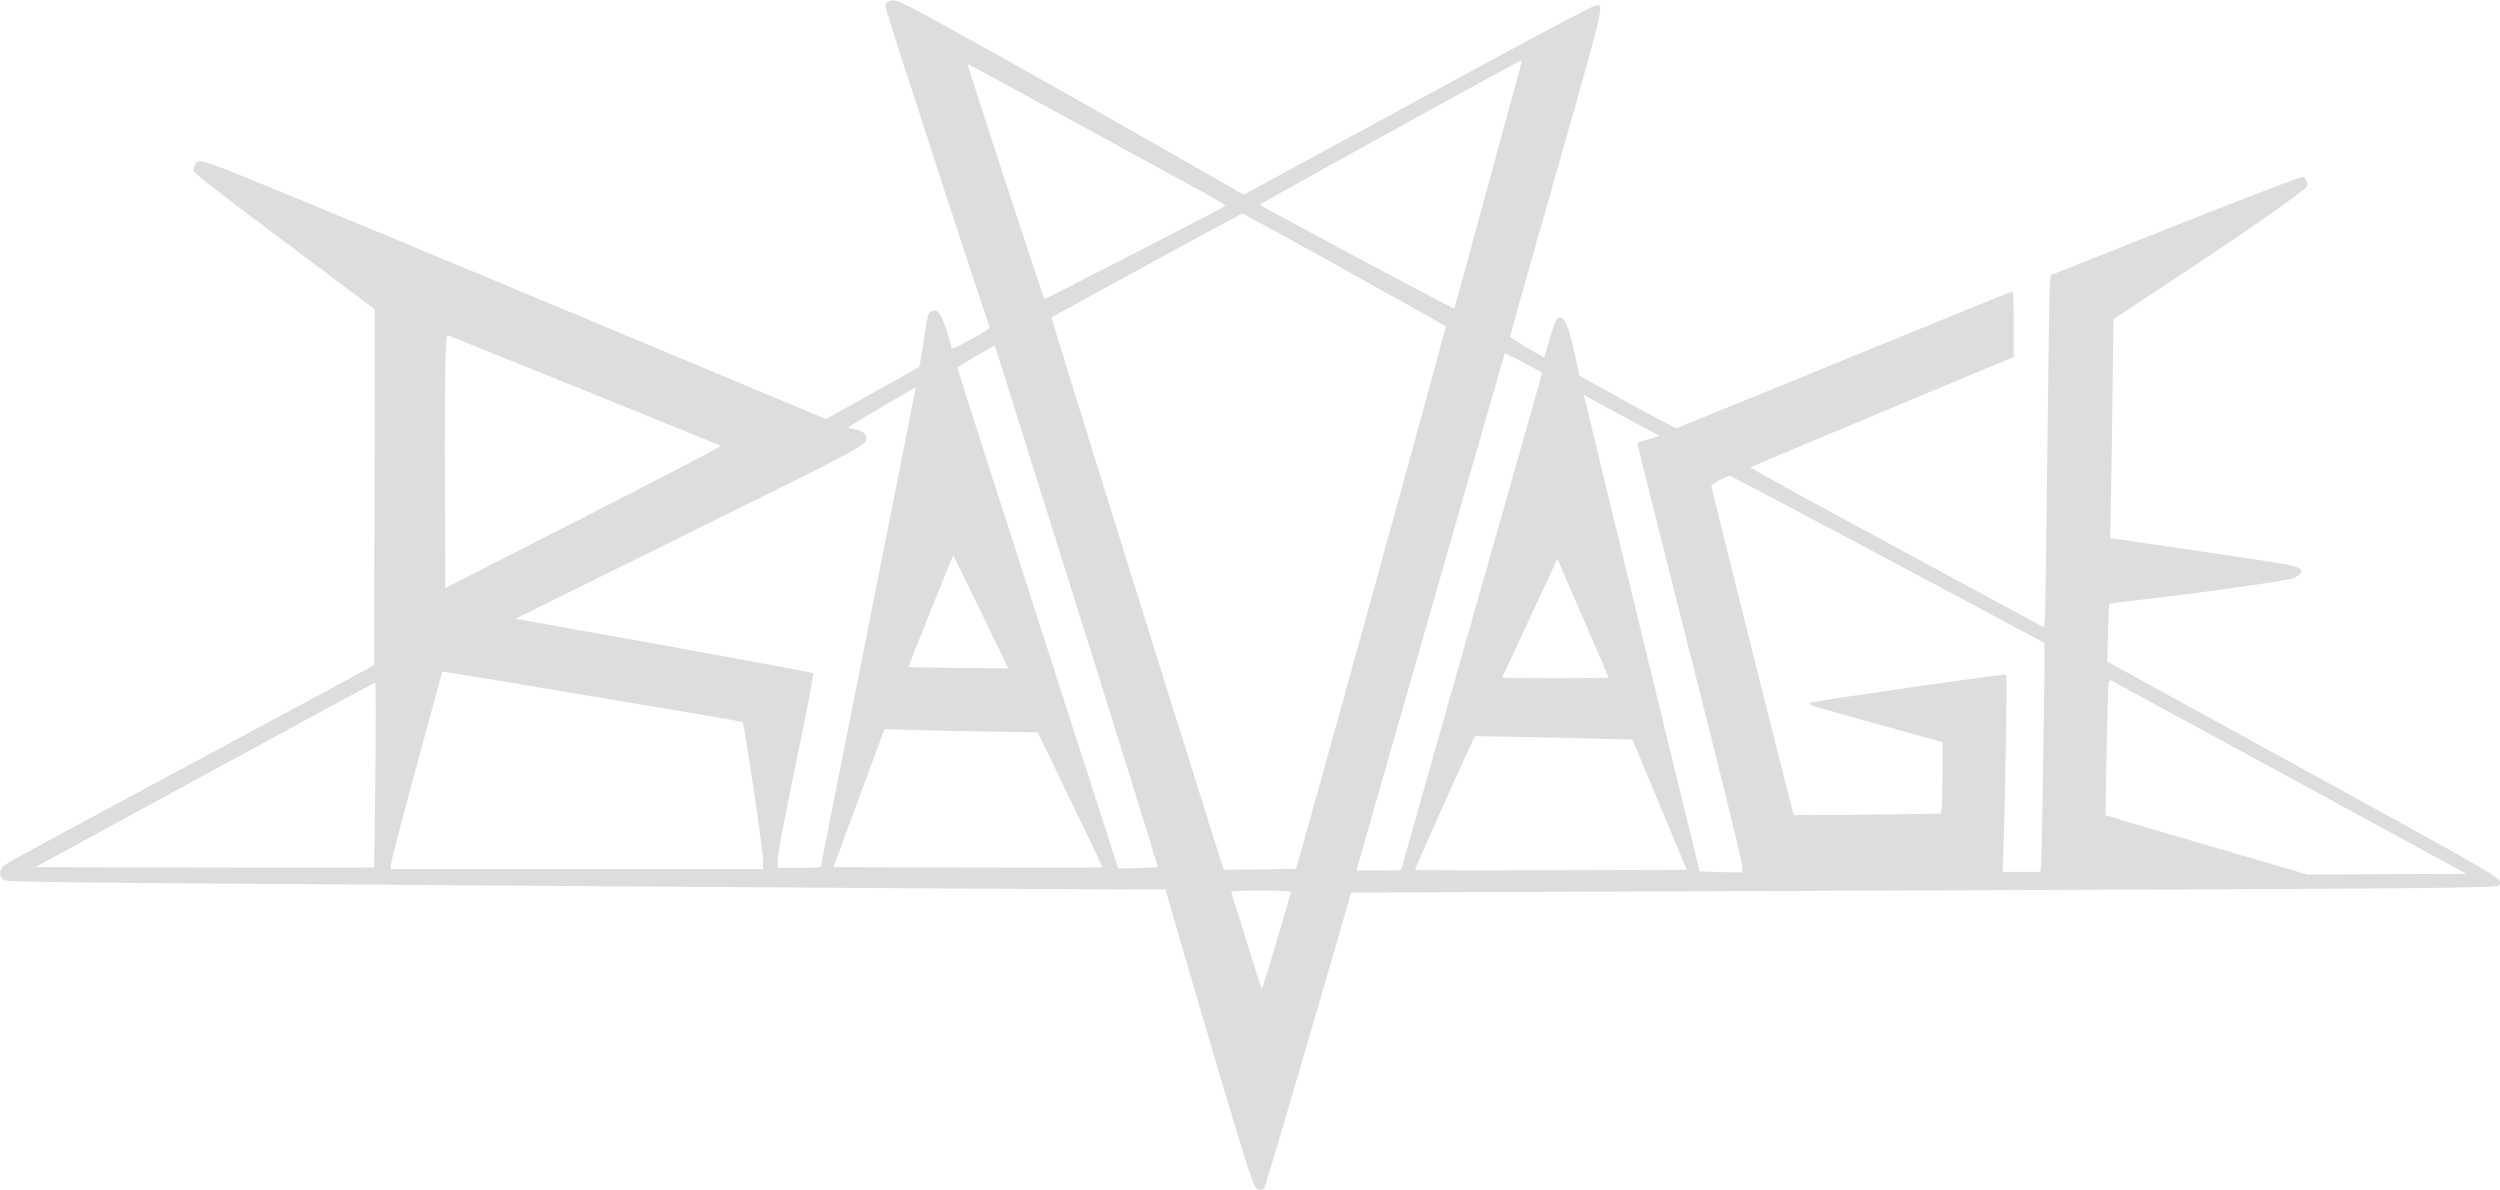
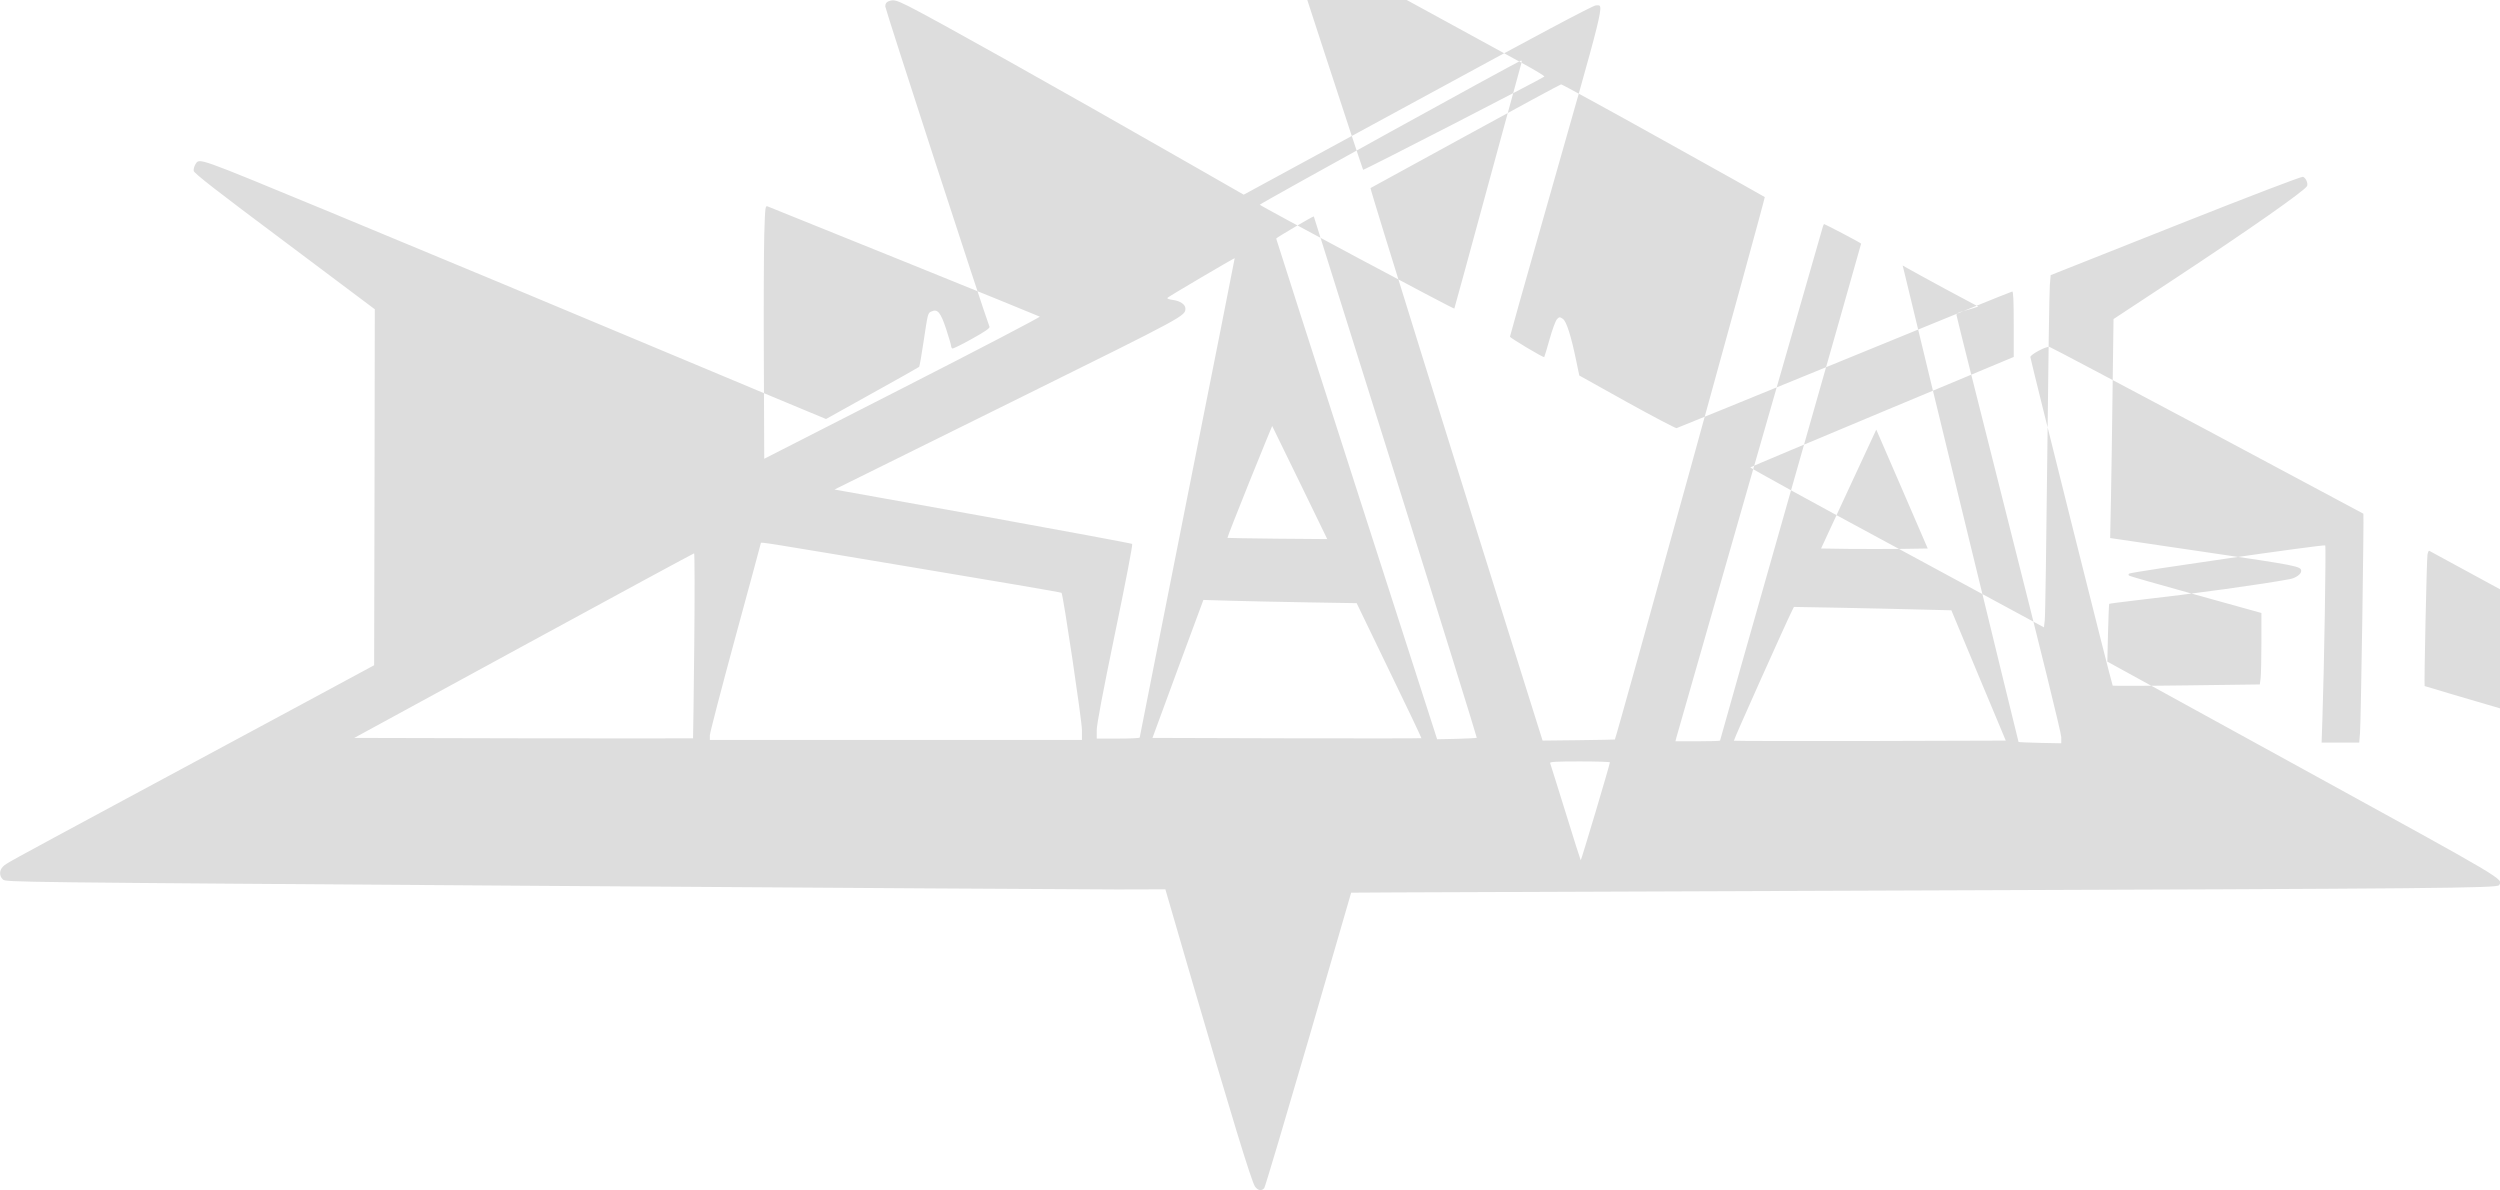
<svg xmlns="http://www.w3.org/2000/svg" version="1.0" width="1861pt" height="886pt" viewBox="0 0 1861 886" preserveAspectRatio="xMidYMid meet">
  <g transform="translate(0,886) scale(0.1,-0.1)" fill="#DDD" stroke="none">
-     <path d="M6613 8850 c-16 -7 -23 -18 -23 -38 0 -20 732 -2272 776 -2385 3 -10 -36 -37 -132 -90 -75 -42 -140 -74 -145 -71 -5 3 -9 11 -9 19 0 8 -17 64 -37 126 -41 124 -64 151 -108 131 -29 -13 -27 -7 -61 -232 -14 -96 -29 -178 -32 -181 -4 -4 -161 -92 -350 -197 l-343 -191 -147 61 c-81 33 -412 172 -737 308 -989 415 -2147 898 -2805 1170 -1017 420 -973 405 -1006 356 -8 -14 -14 -35 -12 -48 2 -17 167 -146 676 -526 l672 -504 -2 -1325 -3 -1325 -625 -337 c-344 -185 -904 -487 -1245 -670 -884 -476 -867 -467 -892 -491 -29 -28 -30 -71 -1 -97 23 -20 33 -20 3983 -47 2178 -15 4120 -27 4315 -27 l355 1 174 -598 c319 -1093 467 -1577 493 -1614 22 -31 49 -36 69 -12 7 9 155 507 330 1107 l317 1092 328 2 c181 1 1857 7 3724 14 4083 14 4479 18 4493 40 30 48 71 24 -1459 864 l-1457 800 5 213 c3 117 7 215 9 217 2 2 87 13 189 25 457 52 945 120 1155 159 44 8 85 37 85 60 0 36 -22 40 -724 143 l-698 103 6 295 c3 162 9 529 12 815 l7 520 440 290 c569 375 989 669 1001 701 8 21 -10 61 -31 68 -11 3 -391 -142 -948 -363 l-930 -369 -6 -73 c-4 -41 -12 -607 -19 -1259 -7 -652 -15 -1209 -19 -1237 l-6 -53 -1096 593 c-604 325 -1094 595 -1090 598 3 3 446 189 984 414 l977 408 0 244 c0 176 -3 243 -11 243 -7 0 -568 -228 -1248 -507 -680 -278 -1243 -508 -1251 -510 -8 -1 -174 86 -369 194 l-355 198 -22 106 c-39 190 -74 299 -101 316 -23 15 -26 15 -43 -3 -10 -10 -35 -77 -55 -149 -20 -71 -38 -131 -40 -133 -6 -6 -255 143 -255 152 0 5 104 374 231 820 495 1738 472 1646 408 1646 -20 0 -442 -224 -1325 -705 l-1296 -704 -381 218 c-1040 595 -1914 1084 -2114 1185 -95 47 -112 51 -150 36z m4713 -457 c-3 -10 -116 -425 -252 -923 -135 -498 -247 -906 -248 -907 -5 -6 -1447 765 -1448 773 0 8 1928 1072 1945 1073 5 1 6 -7 3 -16z m-2374 -962 c97 -53 174 -99 170 -103 -15 -15 -1345 -699 -1349 -694 -5 4 -573 1743 -573 1752 0 1 354 -191 788 -428 433 -237 867 -474 964 -527z m1055 -577 c411 -228 751 -419 756 -423 5 -5 -1106 -4028 -1116 -4038 -1 -1 -123 -3 -270 -5 l-268 -3 -41 130 c-620 1973 -1246 3981 -1240 3983 4 2 322 176 707 387 385 211 705 384 712 385 7 0 349 -187 760 -416z m-5647 -904 c547 -221 1000 -405 1006 -409 6 -3 -453 -243 -1020 -532 l-1031 -526 -3 721 c-2 396 0 821 3 943 7 221 7 222 29 213 11 -4 469 -189 1016 -410z m3655 -1602 c335 -1066 606 -1940 604 -1942 -2 -2 -70 -6 -150 -8 l-145 -3 -599 1860 c-329 1023 -599 1863 -599 1867 -1 6 277 169 280 165 1 -1 275 -874 609 -1939z m3330 1811 c74 -39 135 -72 135 -75 0 -2 -236 -834 -525 -1848 -289 -1015 -525 -1848 -525 -1851 0 -3 -75 -5 -166 -5 l-166 0 7 28 c5 22 1073 3746 1091 3805 3 9 7 17 9 17 2 0 65 -32 140 -71z m-4881 -1964 c-194 -979 -354 -1783 -354 -1787 0 -5 -72 -8 -160 -8 l-160 0 0 63 c0 41 45 280 136 720 77 370 133 662 128 666 -5 4 -505 97 -1112 207 l-1104 198 109 54 c59 29 639 316 1288 637 1219 603 1215 601 1215 657 0 29 -39 56 -92 63 -34 5 -47 10 -40 17 11 11 495 296 499 294 1 -1 -158 -802 -353 -1781z m5639 1554 l249 -133 -39 -13 c-21 -6 -57 -17 -80 -23 -28 -7 -43 -16 -43 -27 0 -8 176 -708 390 -1556 234 -923 390 -1558 390 -1586 l0 -46 -157 3 c-87 2 -159 5 -161 7 -2 2 -715 2930 -857 3524 l-6 23 33 -19 c18 -11 145 -80 281 -154z m1954 -1054 c637 -340 1160 -620 1162 -621 5 -5 -18 -1542 -25 -1631 l-6 -73 -140 0 -140 0 6 178 c13 370 28 1284 21 1290 -9 9 -1447 -198 -1460 -210 -6 -6 -6 -11 2 -16 6 -4 230 -68 497 -142 l486 -135 0 -221 c0 -122 -3 -241 -6 -266 l-6 -45 -545 -7 c-300 -4 -548 -4 -550 -2 -7 6 -612 2426 -613 2446 0 19 117 81 142 76 9 -2 538 -282 1175 -621z m-6755 -390 l204 -420 -371 3 c-203 2 -371 5 -372 6 -2 2 72 190 164 419 93 228 168 415 169 414 1 -1 93 -191 206 -422z m4476 -493 c-109 -1 -288 -1 -397 0 l-199 3 205 442 206 443 192 -443 191 -442 -198 -3z m-7359 -137 c606 -101 1106 -186 1109 -190 12 -12 152 -953 152 -1022 l0 -73 -1385 0 -1385 0 0 33 c0 19 86 348 190 731 105 384 190 700 190 702 0 8 31 3 1129 -181z m12620 -600 l1321 -720 -593 -2 -592 -3 -748 219 c-411 120 -749 220 -752 222 -5 5 15 936 21 977 3 18 9 32 13 30 5 -2 603 -327 1330 -723z m-14245 18 c-4 -379 -8 -689 -9 -691 -1 -1 -569 -1 -1262 0 l-1260 3 1261 687 c694 378 1265 687 1269 687 4 1 5 -308 1 -686z m4566 321 l365 -6 242 -501 c134 -275 241 -502 240 -504 -2 -2 -453 -2 -1003 -1 l-999 3 189 514 190 513 206 -6 c113 -3 369 -9 570 -12z m4543 -53 l249 -6 202 -485 203 -485 -1010 -3 c-556 -1 -1012 0 -1014 2 -4 4 392 887 433 968 l14 28 338 -6 c185 -4 449 -9 585 -13z m-2293 -1138 c1 -13 -214 -732 -217 -729 -2 2 -53 162 -113 357 -61 195 -112 360 -115 367 -3 9 45 12 220 12 124 0 225 -3 225 -7z" />
+     <path d="M6613 8850 c-16 -7 -23 -18 -23 -38 0 -20 732 -2272 776 -2385 3 -10 -36 -37 -132 -90 -75 -42 -140 -74 -145 -71 -5 3 -9 11 -9 19 0 8 -17 64 -37 126 -41 124 -64 151 -108 131 -29 -13 -27 -7 -61 -232 -14 -96 -29 -178 -32 -181 -4 -4 -161 -92 -350 -197 l-343 -191 -147 61 c-81 33 -412 172 -737 308 -989 415 -2147 898 -2805 1170 -1017 420 -973 405 -1006 356 -8 -14 -14 -35 -12 -48 2 -17 167 -146 676 -526 l672 -504 -2 -1325 -3 -1325 -625 -337 c-344 -185 -904 -487 -1245 -670 -884 -476 -867 -467 -892 -491 -29 -28 -30 -71 -1 -97 23 -20 33 -20 3983 -47 2178 -15 4120 -27 4315 -27 l355 1 174 -598 c319 -1093 467 -1577 493 -1614 22 -31 49 -36 69 -12 7 9 155 507 330 1107 l317 1092 328 2 c181 1 1857 7 3724 14 4083 14 4479 18 4493 40 30 48 71 24 -1459 864 l-1457 800 5 213 c3 117 7 215 9 217 2 2 87 13 189 25 457 52 945 120 1155 159 44 8 85 37 85 60 0 36 -22 40 -724 143 l-698 103 6 295 c3 162 9 529 12 815 l7 520 440 290 c569 375 989 669 1001 701 8 21 -10 61 -31 68 -11 3 -391 -142 -948 -363 l-930 -369 -6 -73 c-4 -41 -12 -607 -19 -1259 -7 -652 -15 -1209 -19 -1237 l-6 -53 -1096 593 c-604 325 -1094 595 -1090 598 3 3 446 189 984 414 l977 408 0 244 c0 176 -3 243 -11 243 -7 0 -568 -228 -1248 -507 -680 -278 -1243 -508 -1251 -510 -8 -1 -174 86 -369 194 l-355 198 -22 106 c-39 190 -74 299 -101 316 -23 15 -26 15 -43 -3 -10 -10 -35 -77 -55 -149 -20 -71 -38 -131 -40 -133 -6 -6 -255 143 -255 152 0 5 104 374 231 820 495 1738 472 1646 408 1646 -20 0 -442 -224 -1325 -705 l-1296 -704 -381 218 c-1040 595 -1914 1084 -2114 1185 -95 47 -112 51 -150 36z m4713 -457 c-3 -10 -116 -425 -252 -923 -135 -498 -247 -906 -248 -907 -5 -6 -1447 765 -1448 773 0 8 1928 1072 1945 1073 5 1 6 -7 3 -16z c97 -53 174 -99 170 -103 -15 -15 -1345 -699 -1349 -694 -5 4 -573 1743 -573 1752 0 1 354 -191 788 -428 433 -237 867 -474 964 -527z m1055 -577 c411 -228 751 -419 756 -423 5 -5 -1106 -4028 -1116 -4038 -1 -1 -123 -3 -270 -5 l-268 -3 -41 130 c-620 1973 -1246 3981 -1240 3983 4 2 322 176 707 387 385 211 705 384 712 385 7 0 349 -187 760 -416z m-5647 -904 c547 -221 1000 -405 1006 -409 6 -3 -453 -243 -1020 -532 l-1031 -526 -3 721 c-2 396 0 821 3 943 7 221 7 222 29 213 11 -4 469 -189 1016 -410z m3655 -1602 c335 -1066 606 -1940 604 -1942 -2 -2 -70 -6 -150 -8 l-145 -3 -599 1860 c-329 1023 -599 1863 -599 1867 -1 6 277 169 280 165 1 -1 275 -874 609 -1939z m3330 1811 c74 -39 135 -72 135 -75 0 -2 -236 -834 -525 -1848 -289 -1015 -525 -1848 -525 -1851 0 -3 -75 -5 -166 -5 l-166 0 7 28 c5 22 1073 3746 1091 3805 3 9 7 17 9 17 2 0 65 -32 140 -71z m-4881 -1964 c-194 -979 -354 -1783 -354 -1787 0 -5 -72 -8 -160 -8 l-160 0 0 63 c0 41 45 280 136 720 77 370 133 662 128 666 -5 4 -505 97 -1112 207 l-1104 198 109 54 c59 29 639 316 1288 637 1219 603 1215 601 1215 657 0 29 -39 56 -92 63 -34 5 -47 10 -40 17 11 11 495 296 499 294 1 -1 -158 -802 -353 -1781z m5639 1554 l249 -133 -39 -13 c-21 -6 -57 -17 -80 -23 -28 -7 -43 -16 -43 -27 0 -8 176 -708 390 -1556 234 -923 390 -1558 390 -1586 l0 -46 -157 3 c-87 2 -159 5 -161 7 -2 2 -715 2930 -857 3524 l-6 23 33 -19 c18 -11 145 -80 281 -154z m1954 -1054 c637 -340 1160 -620 1162 -621 5 -5 -18 -1542 -25 -1631 l-6 -73 -140 0 -140 0 6 178 c13 370 28 1284 21 1290 -9 9 -1447 -198 -1460 -210 -6 -6 -6 -11 2 -16 6 -4 230 -68 497 -142 l486 -135 0 -221 c0 -122 -3 -241 -6 -266 l-6 -45 -545 -7 c-300 -4 -548 -4 -550 -2 -7 6 -612 2426 -613 2446 0 19 117 81 142 76 9 -2 538 -282 1175 -621z m-6755 -390 l204 -420 -371 3 c-203 2 -371 5 -372 6 -2 2 72 190 164 419 93 228 168 415 169 414 1 -1 93 -191 206 -422z m4476 -493 c-109 -1 -288 -1 -397 0 l-199 3 205 442 206 443 192 -443 191 -442 -198 -3z m-7359 -137 c606 -101 1106 -186 1109 -190 12 -12 152 -953 152 -1022 l0 -73 -1385 0 -1385 0 0 33 c0 19 86 348 190 731 105 384 190 700 190 702 0 8 31 3 1129 -181z m12620 -600 l1321 -720 -593 -2 -592 -3 -748 219 c-411 120 -749 220 -752 222 -5 5 15 936 21 977 3 18 9 32 13 30 5 -2 603 -327 1330 -723z m-14245 18 c-4 -379 -8 -689 -9 -691 -1 -1 -569 -1 -1262 0 l-1260 3 1261 687 c694 378 1265 687 1269 687 4 1 5 -308 1 -686z m4566 321 l365 -6 242 -501 c134 -275 241 -502 240 -504 -2 -2 -453 -2 -1003 -1 l-999 3 189 514 190 513 206 -6 c113 -3 369 -9 570 -12z m4543 -53 l249 -6 202 -485 203 -485 -1010 -3 c-556 -1 -1012 0 -1014 2 -4 4 392 887 433 968 l14 28 338 -6 c185 -4 449 -9 585 -13z m-2293 -1138 c1 -13 -214 -732 -217 -729 -2 2 -53 162 -113 357 -61 195 -112 360 -115 367 -3 9 45 12 220 12 124 0 225 -3 225 -7z" />
  </g>
</svg>